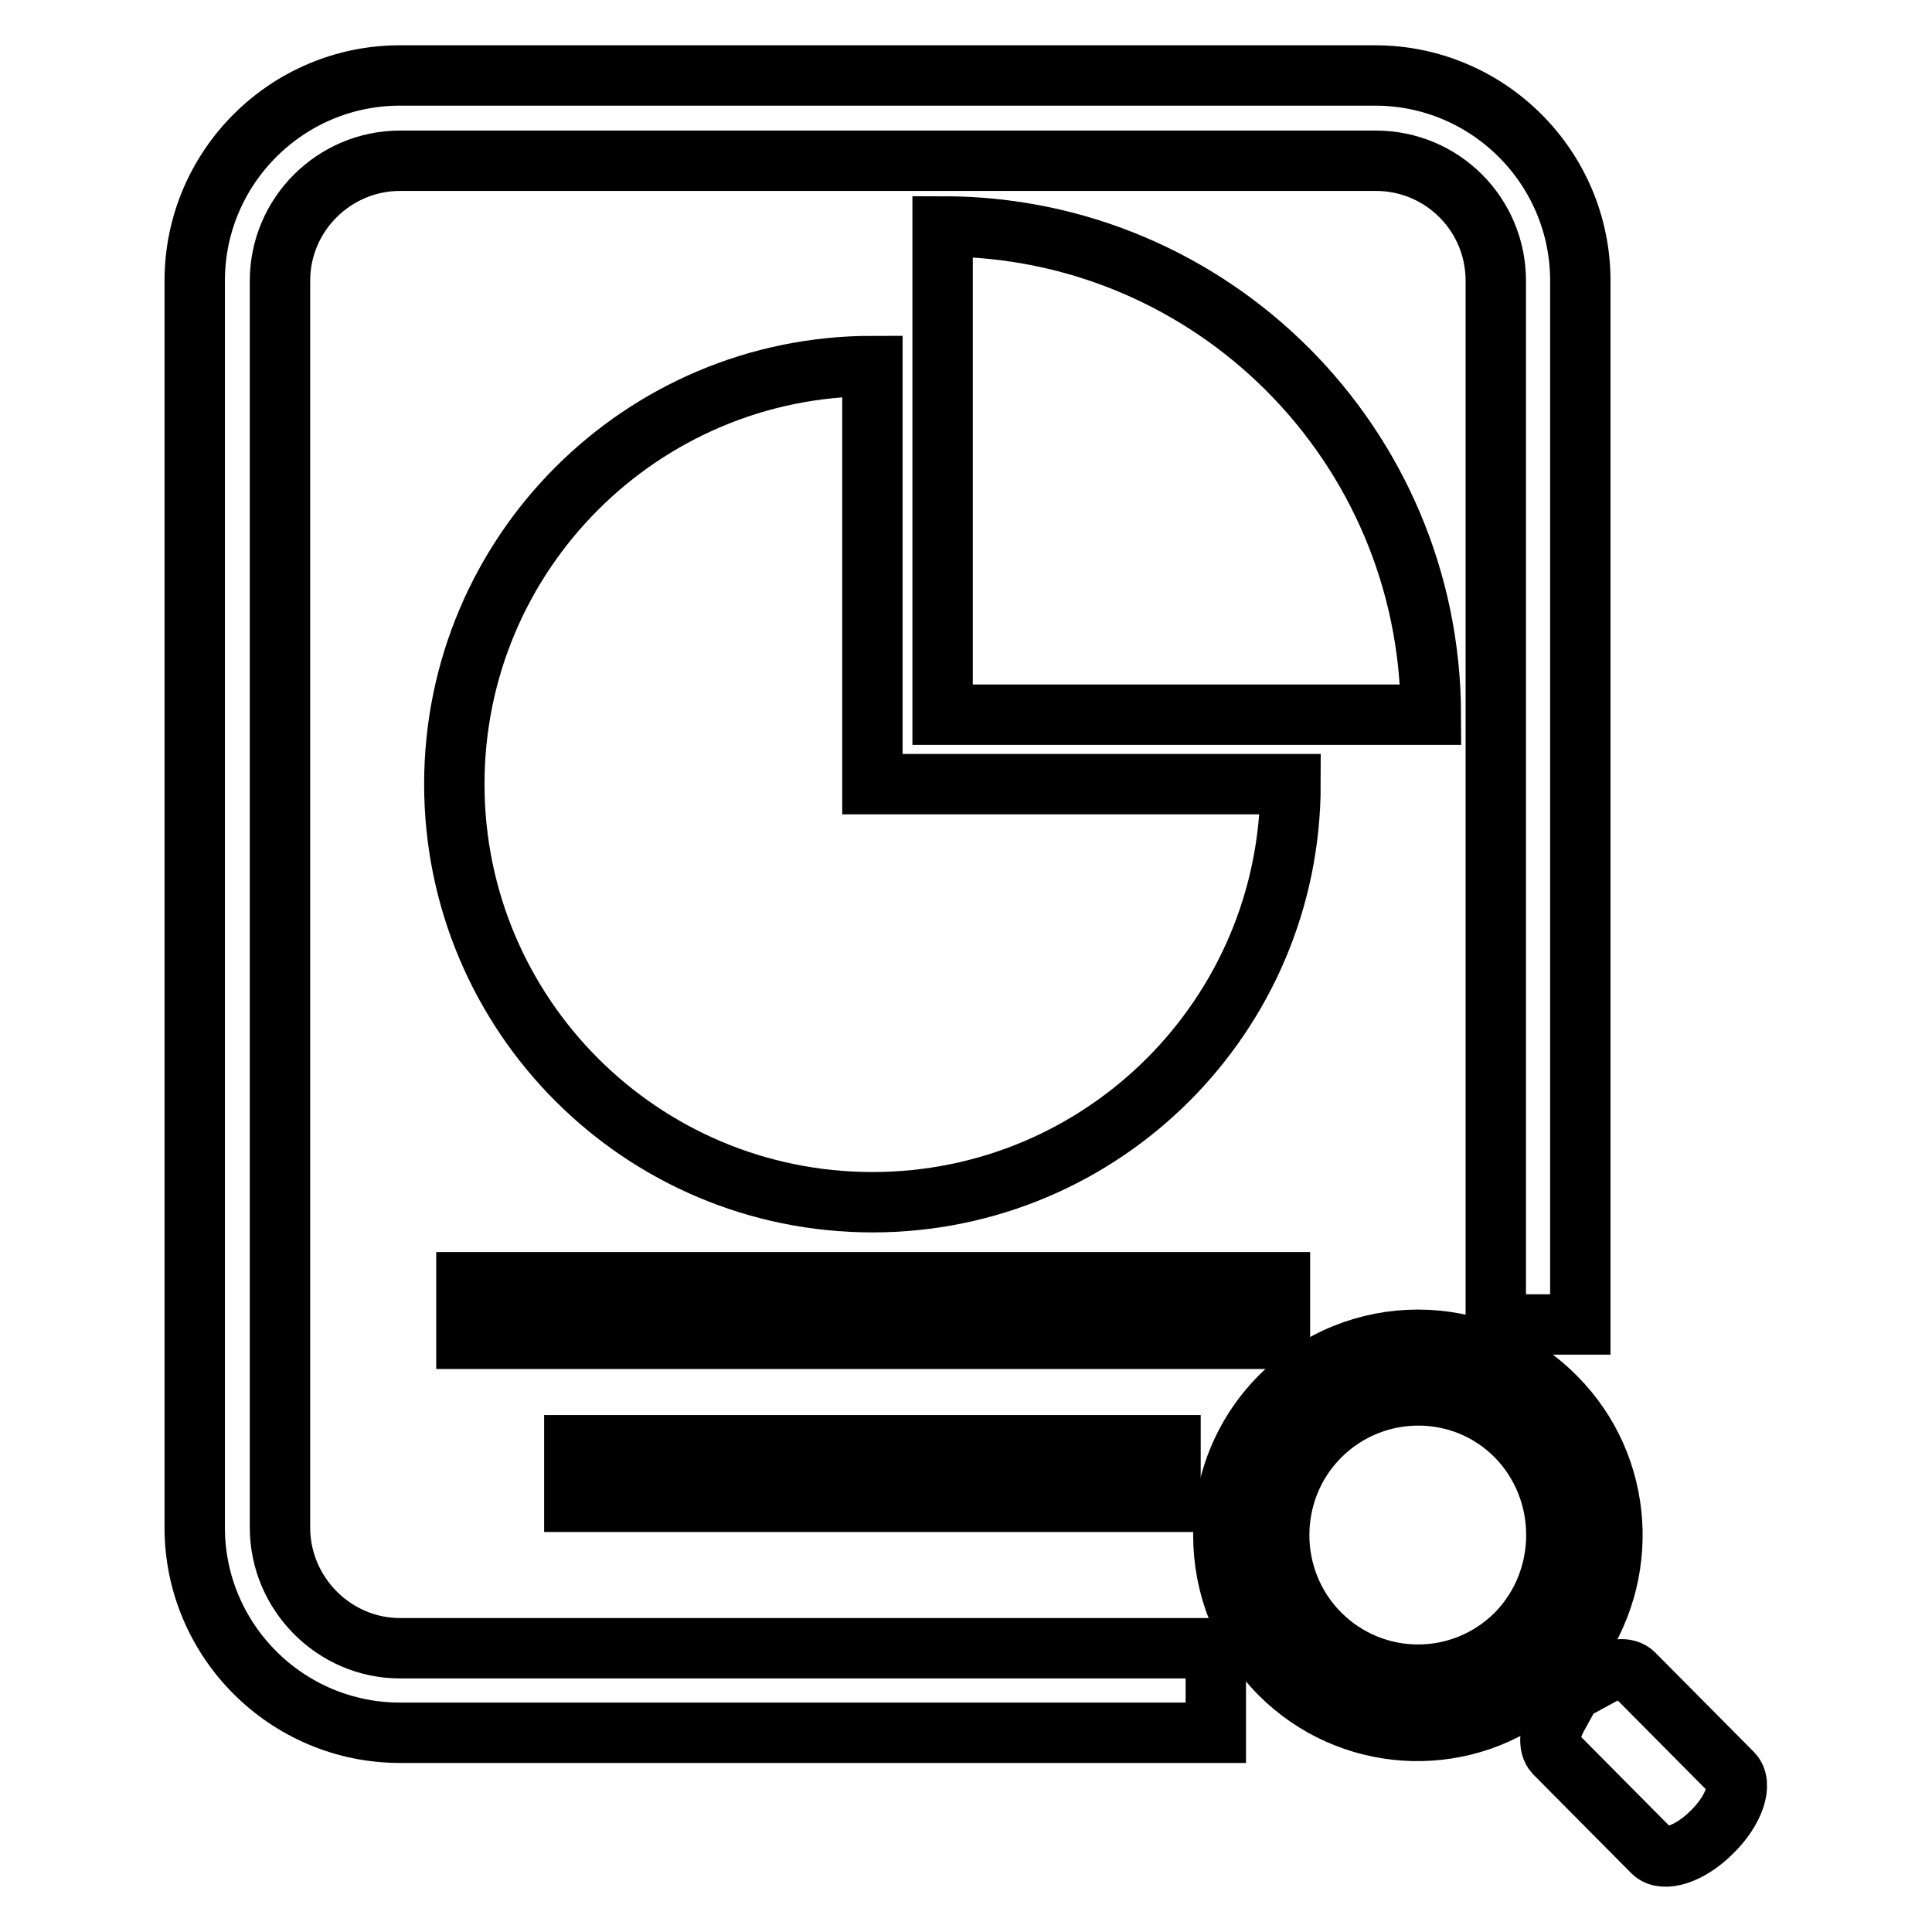
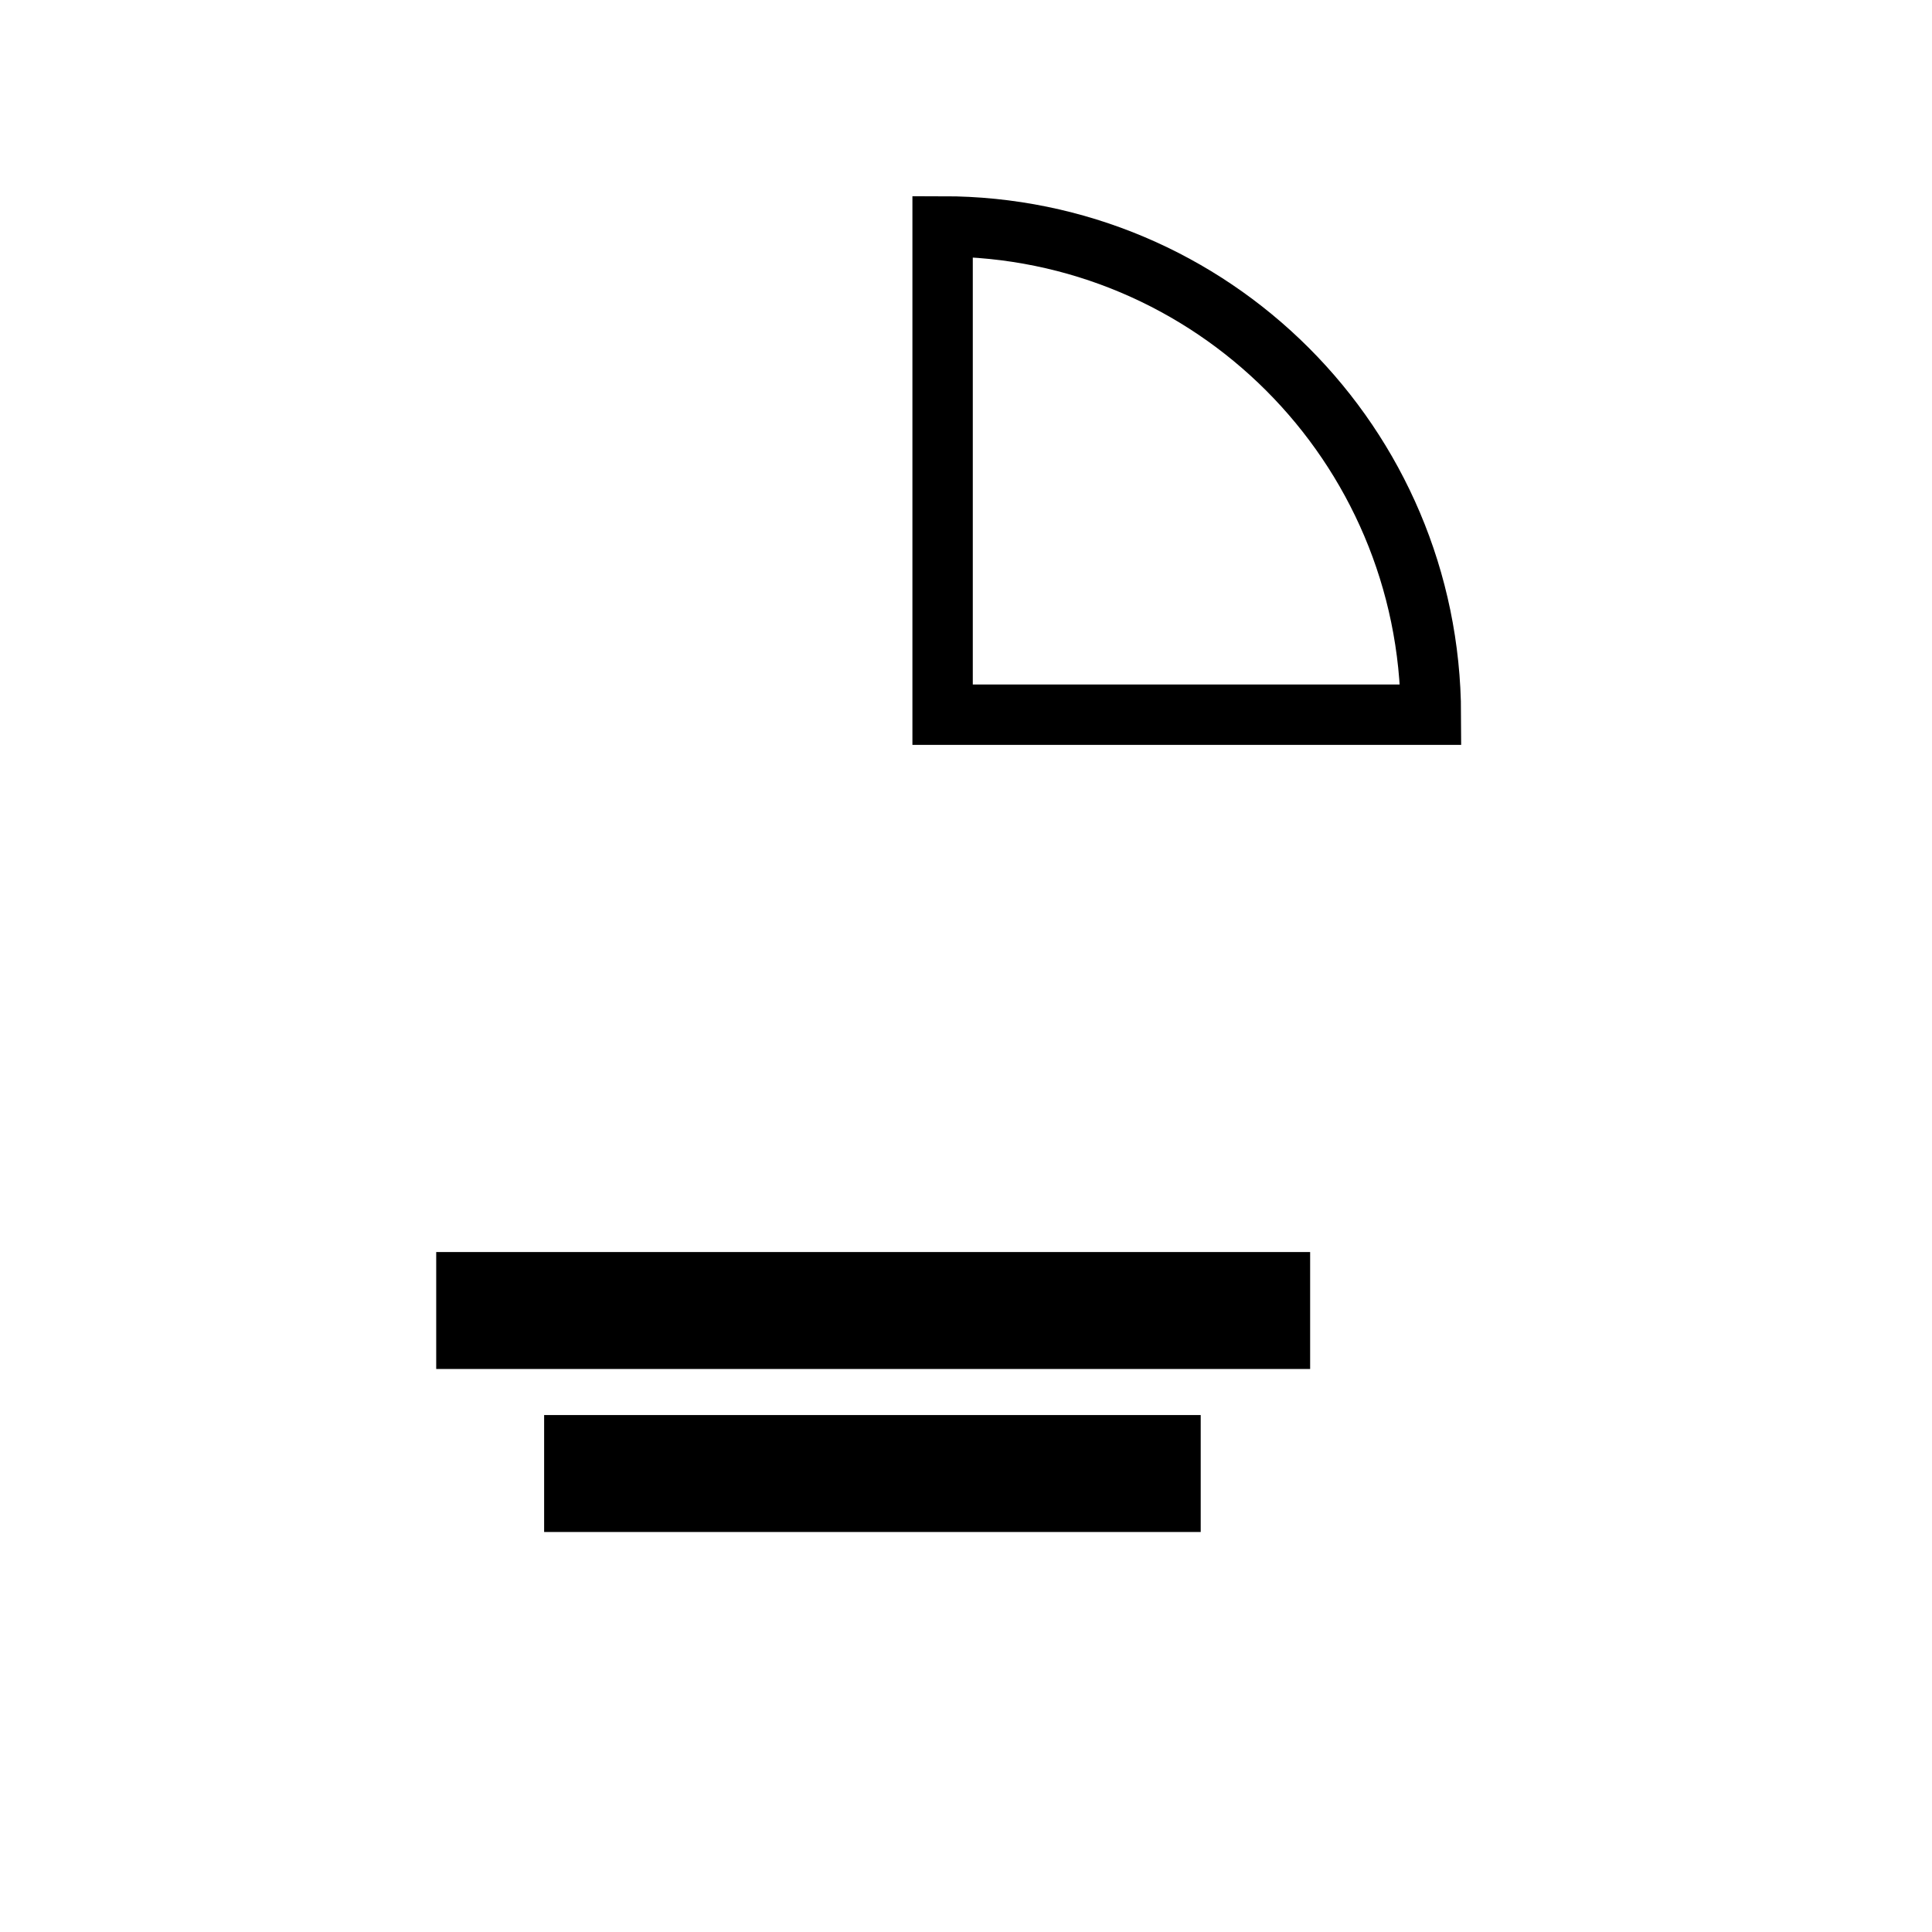
<svg xmlns="http://www.w3.org/2000/svg" version="1.1" x="0px" y="0px" viewBox="0 0 256 256" enable-background="new 0 0 256 256" xml:space="preserve">
  <g>
    <path stroke-width="8" fill-opacity="0" stroke="#000000" d="M76.1,191.5h79v7.5h-79V191.5z M61.8,169.9h107.8v7.5H61.8V169.9z M124.9,30v64.7h64.7 C189.5,58.9,160.6,30,124.9,30z" />
-     <path stroke-width="8" fill-opacity="0" stroke="#000000" d="M115.6,103.9V48.5c-30.6,0-55.4,24.8-55.4,55.4c0,30.6,24.8,55.4,55.4,55.4c30.6,0,55.4-24.8,55.4-55.4 H115.6z" />
-     <path stroke-width="8" fill-opacity="0" stroke="#000000" d="M37.1,202.4V37.2c0-8.8,7.2-15.9,15.9-15.9h129.3c8.8,0,15.9,7.1,15.9,15.9v138.3h11.2V37.2 c0-15-12.2-27.2-27.2-27.2H53c-15,0-27.2,12.2-27.2,27.2v165.2c0,15,12.2,27.2,27.2,27.2h108.1v-11.2H53 C44.3,218.4,37.1,211.2,37.1,202.4z" />
-     <path stroke-width="8" fill-opacity="0" stroke="#000000" d="M229.5,234.9l-13-13.1c-1-1-2.8-0.7-4.8,0.4l-3.2-3.2c7.6-10.2,6.8-24.7-2.4-33.9 c-10-10.1-26.4-10.1-36.5,0c-10,10.1-10,26.6,0,36.7c9.2,9.2,23.6,10,33.6,2.4l3.2,3.2c-1.1,2-1.3,3.9-0.4,4.9l13,13.1 c1.4,1.4,4.9,0.3,7.8-2.6C229.8,239.9,231,236.3,229.5,234.9z M200.9,216.5c-7.2,7.2-18.8,7.2-26,0c-7.2-7.2-7.2-19,0-26.2 c7.2-7.2,18.9-7.2,26,0C208,197.5,208,209.3,200.9,216.5z" />
  </g>
</svg>